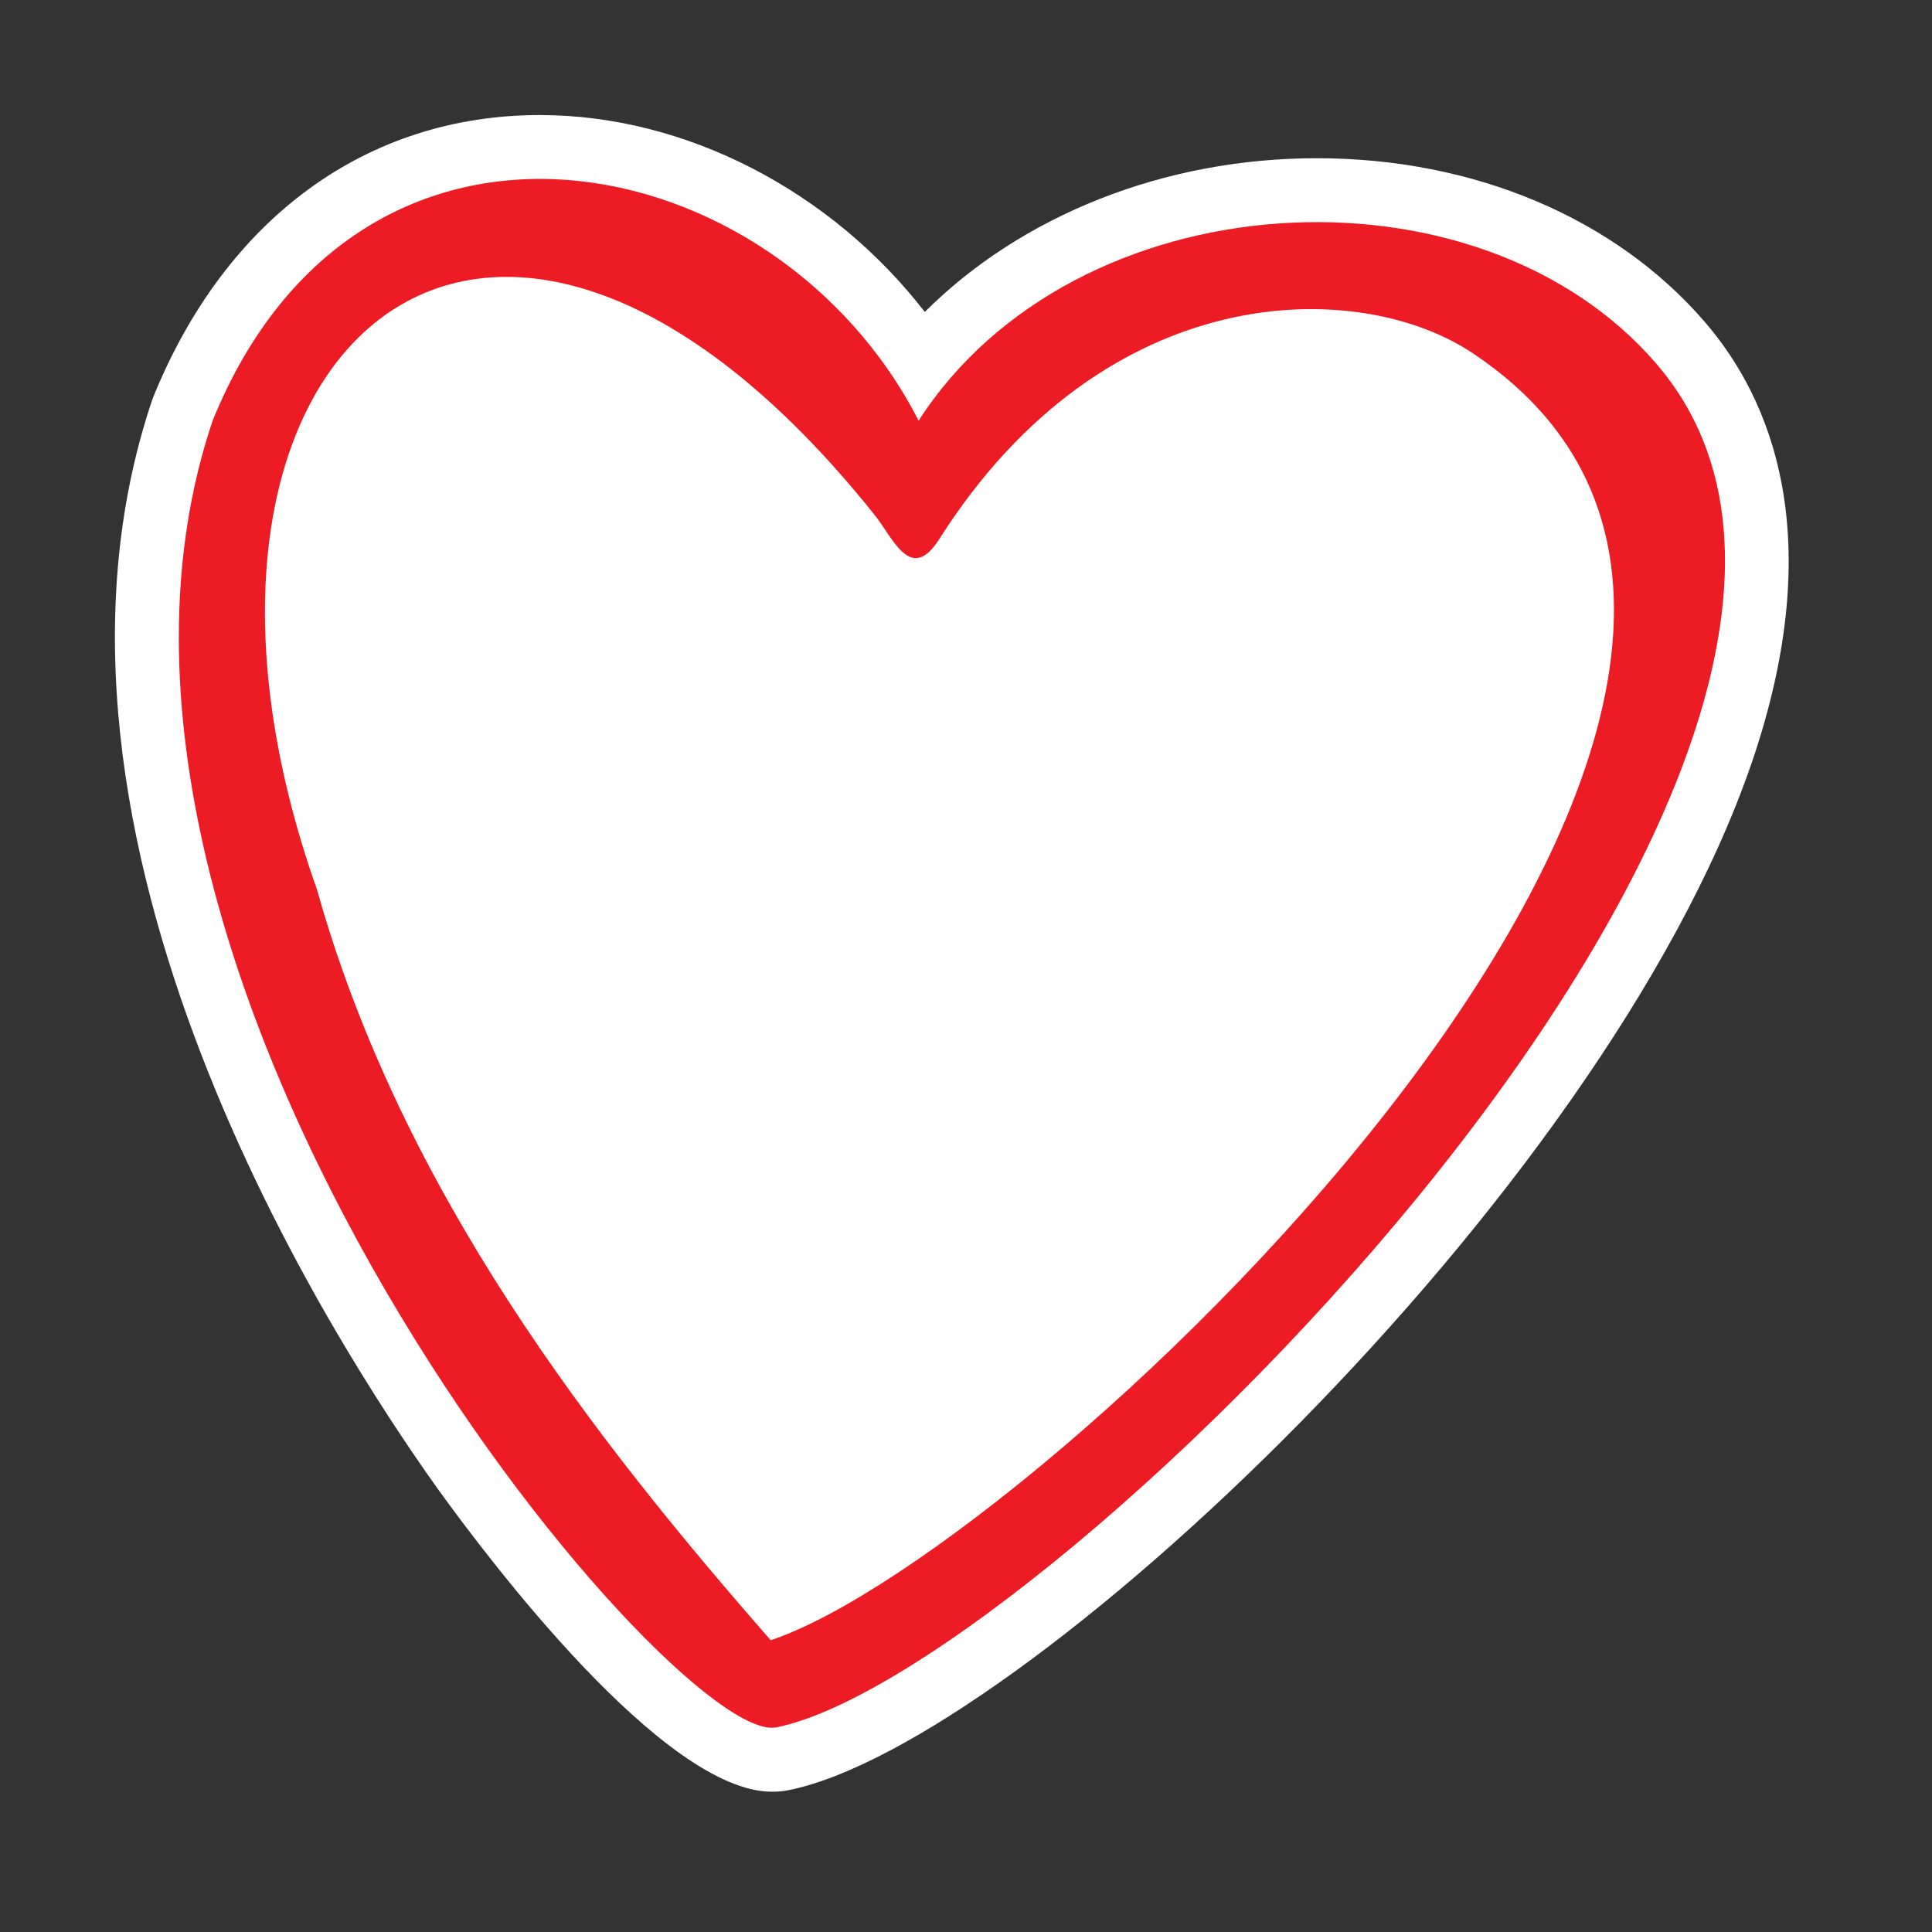
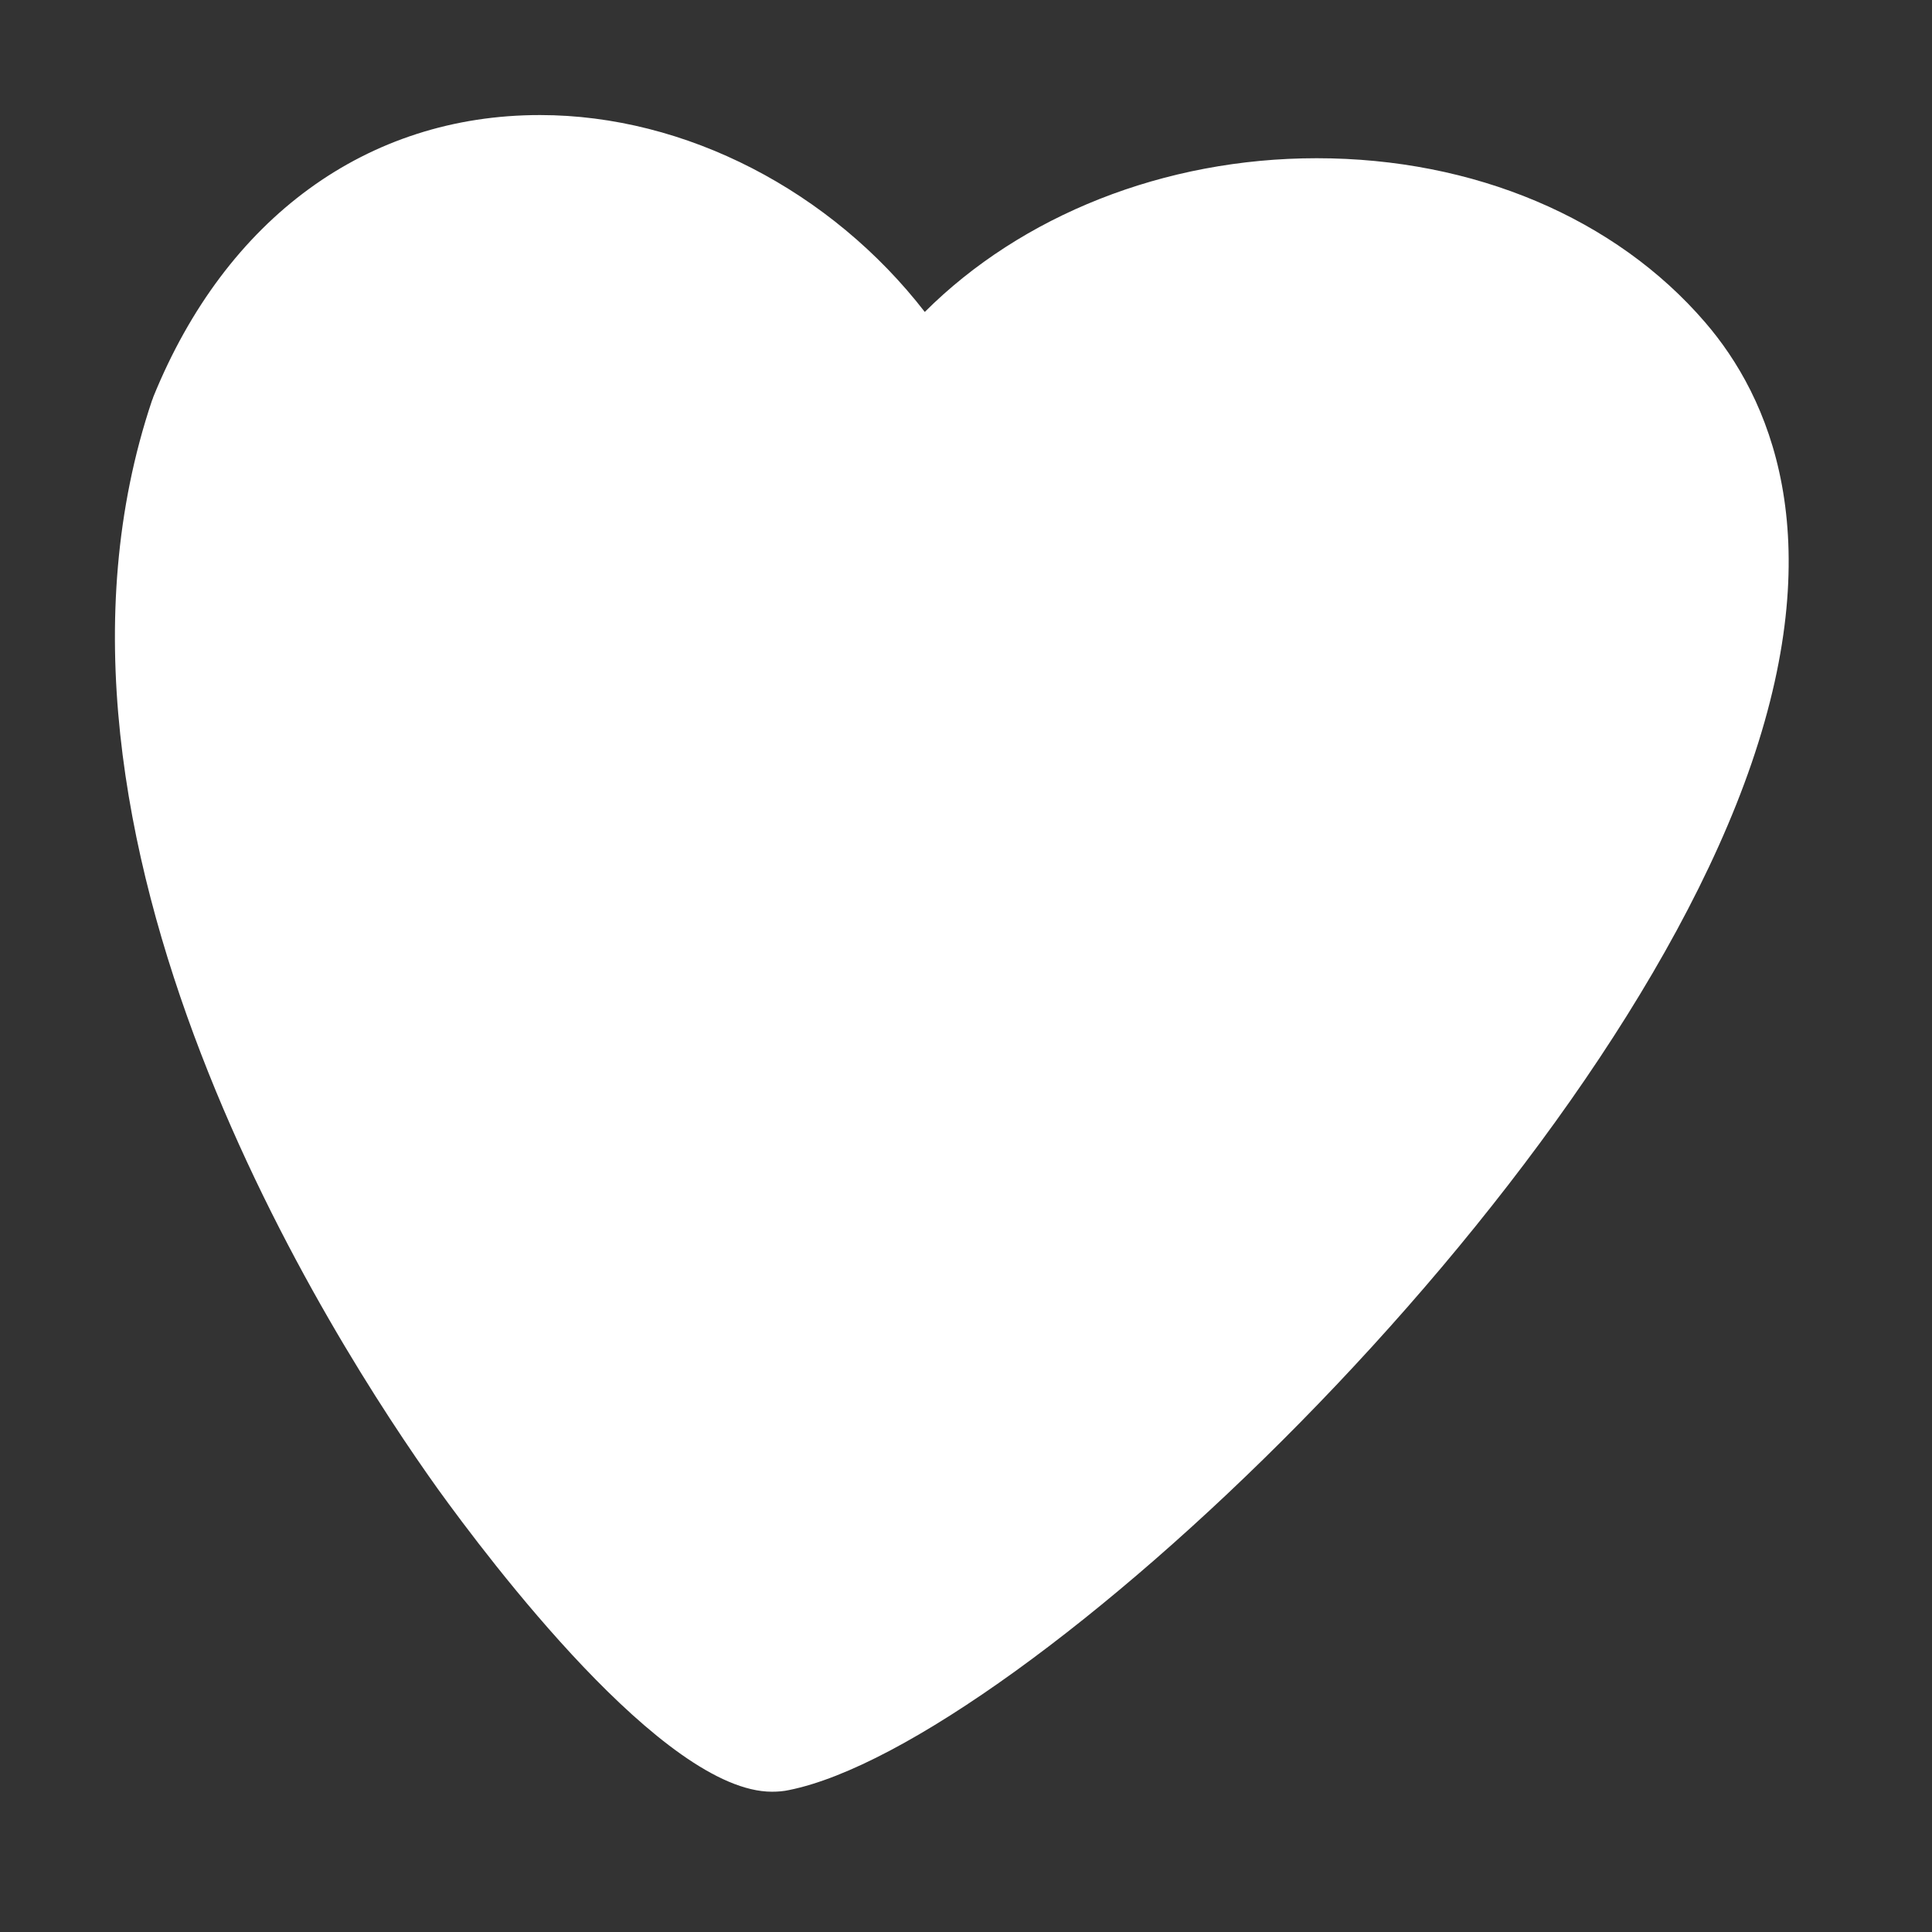
<svg xmlns="http://www.w3.org/2000/svg" width="83" zoomAndPan="magnify" viewBox="0 0 62.25 62.25" height="83" preserveAspectRatio="xMidYMid meet" version="1.2">
  <rect x="0" y="0" width="62.25" height="62.25" fill="#333333" stroke="none" />
  <defs>
    <clipPath id="5e1511f424">
      <path d="M 3.594 3.594 L 57.746 3.594 L 57.746 57.746 L 3.594 57.746 Z M 3.594 3.594 " />
    </clipPath>
    <clipPath id="21c084f260">
      <path d="M 24.871 57.73 C 21.387 57.73 15.754 50.258 14.109 47.977 C 10.762 43.293 0.172 26.953 4.898 12.902 L 4.922 12.844 L 4.941 12.785 C 7.285 7.02 11.828 3.707 17.398 3.707 C 22.105 3.707 26.789 6.164 29.797 10.051 C 32.91 6.945 37.504 5.098 42.426 5.098 C 47.488 5.098 52.047 7.023 54.938 10.383 C 57.02 12.797 58.961 17.23 56.434 24.598 C 51.621 38.609 32.809 56.188 25.426 57.676 C 25.25 57.715 25.062 57.73 24.879 57.73 Z M 24.871 57.73 " />
    </clipPath>
    <clipPath id="52d38881d9">
      <path d="M 5.75 5.75 L 55.59 5.75 L 55.59 55.828 L 5.75 55.828 Z M 5.75 5.75 " />
    </clipPath>
    <clipPath id="04ac98bae3">
-       <path d="M 25.02 55.656 C 33.836 53.875 63.902 23.965 53.371 11.723 C 47.598 5.008 34.609 5.766 29.598 13.555 C 25.02 4.594 11.605 1.832 6.848 13.562 C 0.824 31.465 21.668 56.328 25.012 55.656 " />
-     </clipPath>
+       </clipPath>
    <clipPath id="75457b7989">
      <path d="M 8.387 8.867 L 52.234 8.867 L 52.234 52.953 L 8.387 52.953 Z M 8.387 8.867 " />
    </clipPath>
    <clipPath id="62cb8135b9">
      <path d="M 28.176 16.586 C 28.777 17.332 29.34 18.816 30.258 17.379 C 35.617 8.922 43.773 8.922 47.457 11.383 C 63.273 21.957 33.414 50.016 24.832 52.848 C 19.195 46.406 12.953 38.438 10.219 28.68 C 4.121 11.48 15.637 0.898 28.176 16.586 " />
    </clipPath>
  </defs>
  <g id="087a83e81f">
    <g clip-rule="nonzero" clip-path="url(#5e1511f424)">
      <g clip-rule="nonzero" clip-path="url(#21c084f260)">
        <path style=" stroke:none;fill-rule:nonzero;fill:#ffffff;fill-opacity:1;" d="M 0 0 L 61.34 0 L 61.34 61.34 L 0 61.34 Z M 0 0 " />
      </g>
    </g>
    <g clip-rule="nonzero" clip-path="url(#52d38881d9)">
      <g clip-rule="nonzero" clip-path="url(#04ac98bae3)">
        <path style=" stroke:none;fill-rule:nonzero;fill:#ed1c24;fill-opacity:1;" d="M 0 0 L 61.34 0 L 61.34 61.34 L 0 61.34 Z M 0 0 " />
      </g>
    </g>
    <g clip-rule="nonzero" clip-path="url(#75457b7989)">
      <g clip-rule="nonzero" clip-path="url(#62cb8135b9)">
        <path style=" stroke:none;fill-rule:nonzero;fill:#ffffff;fill-opacity:1;" d="M 0 0 L 61.34 0 L 61.34 61.34 L 0 61.34 Z M 0 0 " />
      </g>
    </g>
  </g>
</svg>